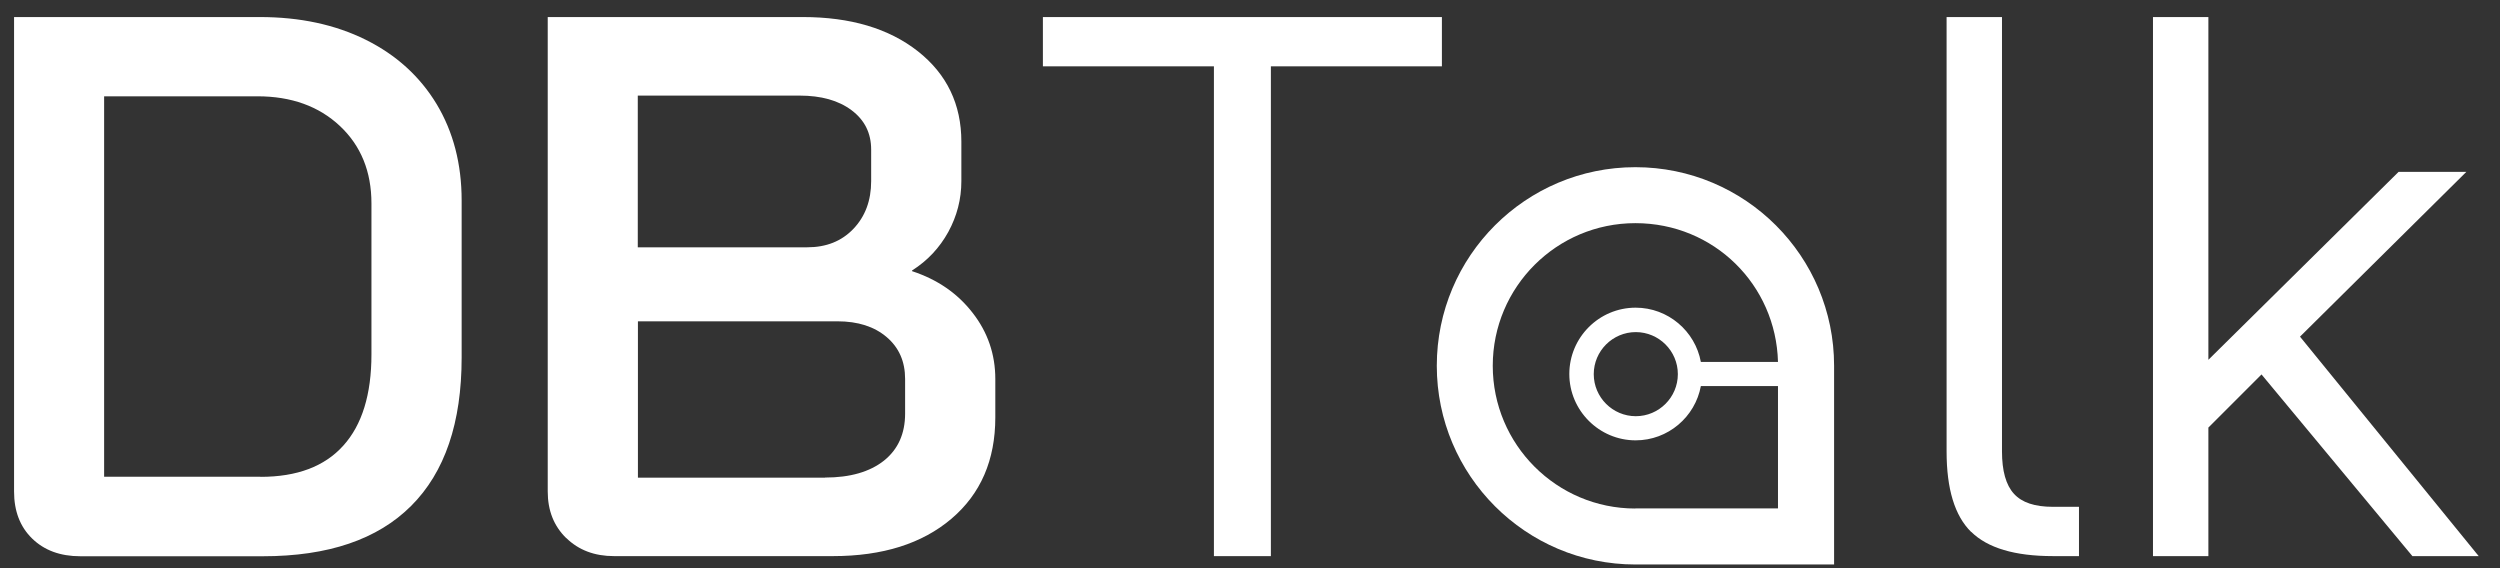
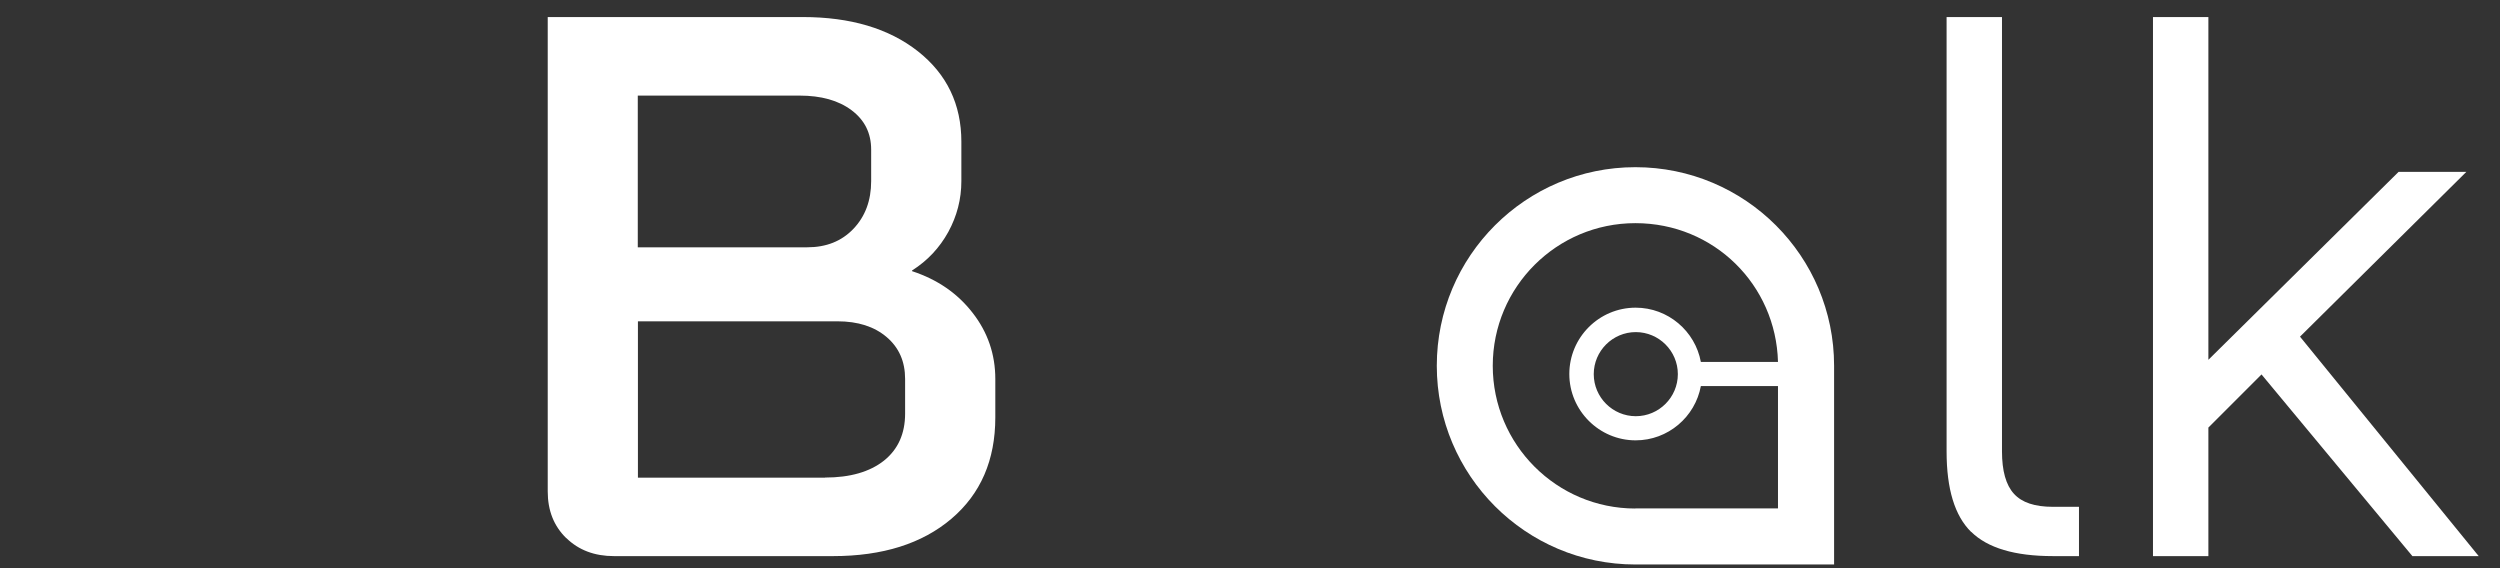
<svg xmlns="http://www.w3.org/2000/svg" id="Layer_1" data-name="Layer 1" viewBox="0 0 176 40">
  <rect x="0" y="0" width="176" height="40" fill="#333333" stroke="none" />
  <defs>
    <style>
      .cls-1 {
        fill: #fff;
        stroke-width: 0px;
      }
    </style>
  </defs>
-   <path class="cls-1" d="m2.26,37.91c-.85-.83-1.27-1.93-1.27-3.31V1.2h17.3c2.82,0,5.3.53,7.46,1.6,2.15,1.07,3.81,2.58,4.99,4.53,1.17,1.95,1.76,4.21,1.76,6.78v11.06c0,4.59-1.18,8.07-3.55,10.44-2.37,2.37-5.85,3.55-10.44,3.55H5.65c-1.41,0-2.54-.42-3.39-1.25Zm16.08-4.34c2.57,0,4.51-.73,5.83-2.2,1.32-1.46,1.98-3.61,1.98-6.42v-10.63c0-2.24-.74-4.06-2.22-5.45-1.48-1.39-3.42-2.09-5.8-2.09H7.33v26.78h11.01Z" />
  <path class="cls-1" d="m39.86,37.88c-.87-.85-1.3-1.94-1.3-3.28V1.2h17.95c3.36,0,6.06.8,8.11,2.41,2.04,1.61,3.06,3.73,3.06,6.37v2.77c0,1.27-.31,2.46-.92,3.58-.62,1.12-1.46,2.02-2.55,2.71v.05c1.77.58,3.19,1.55,4.26,2.93,1.07,1.37,1.6,2.93,1.6,4.66v2.71c0,3-1.03,5.38-3.09,7.13-2.06,1.75-4.84,2.63-8.35,2.63h-15.4c-1.37,0-2.49-.42-3.36-1.27Zm16.97-20.47c1.34,0,2.42-.43,3.25-1.3.83-.87,1.25-1.99,1.25-3.36v-2.22c0-1.16-.46-2.08-1.38-2.77-.92-.69-2.14-1.03-3.66-1.03h-11.39v10.68h11.93Zm1.25,16.21c1.77,0,3.15-.4,4.15-1.19.99-.79,1.49-1.9,1.49-3.31v-2.44c0-1.23-.43-2.21-1.3-2.95-.87-.74-2.02-1.11-3.47-1.11h-14.04v11.01h13.18Z" />
-   <path class="cls-1" d="m85.46,4.67h-12.04V1.2h28.09v3.47h-12.04v34.48h-4.01V4.67Z" />
  <path class="cls-1" d="m138.77,37.45c-1.16-1.14-1.73-3.03-1.73-5.67V1.2h3.9v30.58c0,1.37.28,2.37.84,2.98.56.62,1.47.92,2.74.92h1.84v3.47h-1.84c-2.68,0-4.59-.57-5.75-1.71Z" />
  <path class="cls-1" d="m169.84,39.16l-10.63-12.8-3.74,3.74v9.05h-3.9V1.2h3.9v24.13l13.39-13.23h4.77l-11.71,11.6,12.58,15.45h-4.66Z" />
  <path class="cls-1" d="m115.13,11.77c-7.72,0-13.98,6.26-13.98,13.98s6.26,13.99,13.98,13.99h13.99v-13.99c0-7.72-6.26-13.98-13.99-13.98Zm0,24.03c-5.54,0-10.04-4.5-10.04-10.05s4.5-10.04,10.04-10.04,9.9,4.35,10.04,9.77h-5.43c-.4-2.17-2.31-3.82-4.59-3.82-2.58,0-4.67,2.1-4.67,4.67s2.1,4.67,4.67,4.67c2.28,0,4.19-1.65,4.59-3.82h5.43v8.61h-10.05Zm.03-6.5c-1.63,0-2.96-1.33-2.96-2.96s1.33-2.96,2.96-2.96,2.96,1.33,2.96,2.96-1.33,2.96-2.96,2.96Z" />
</svg>